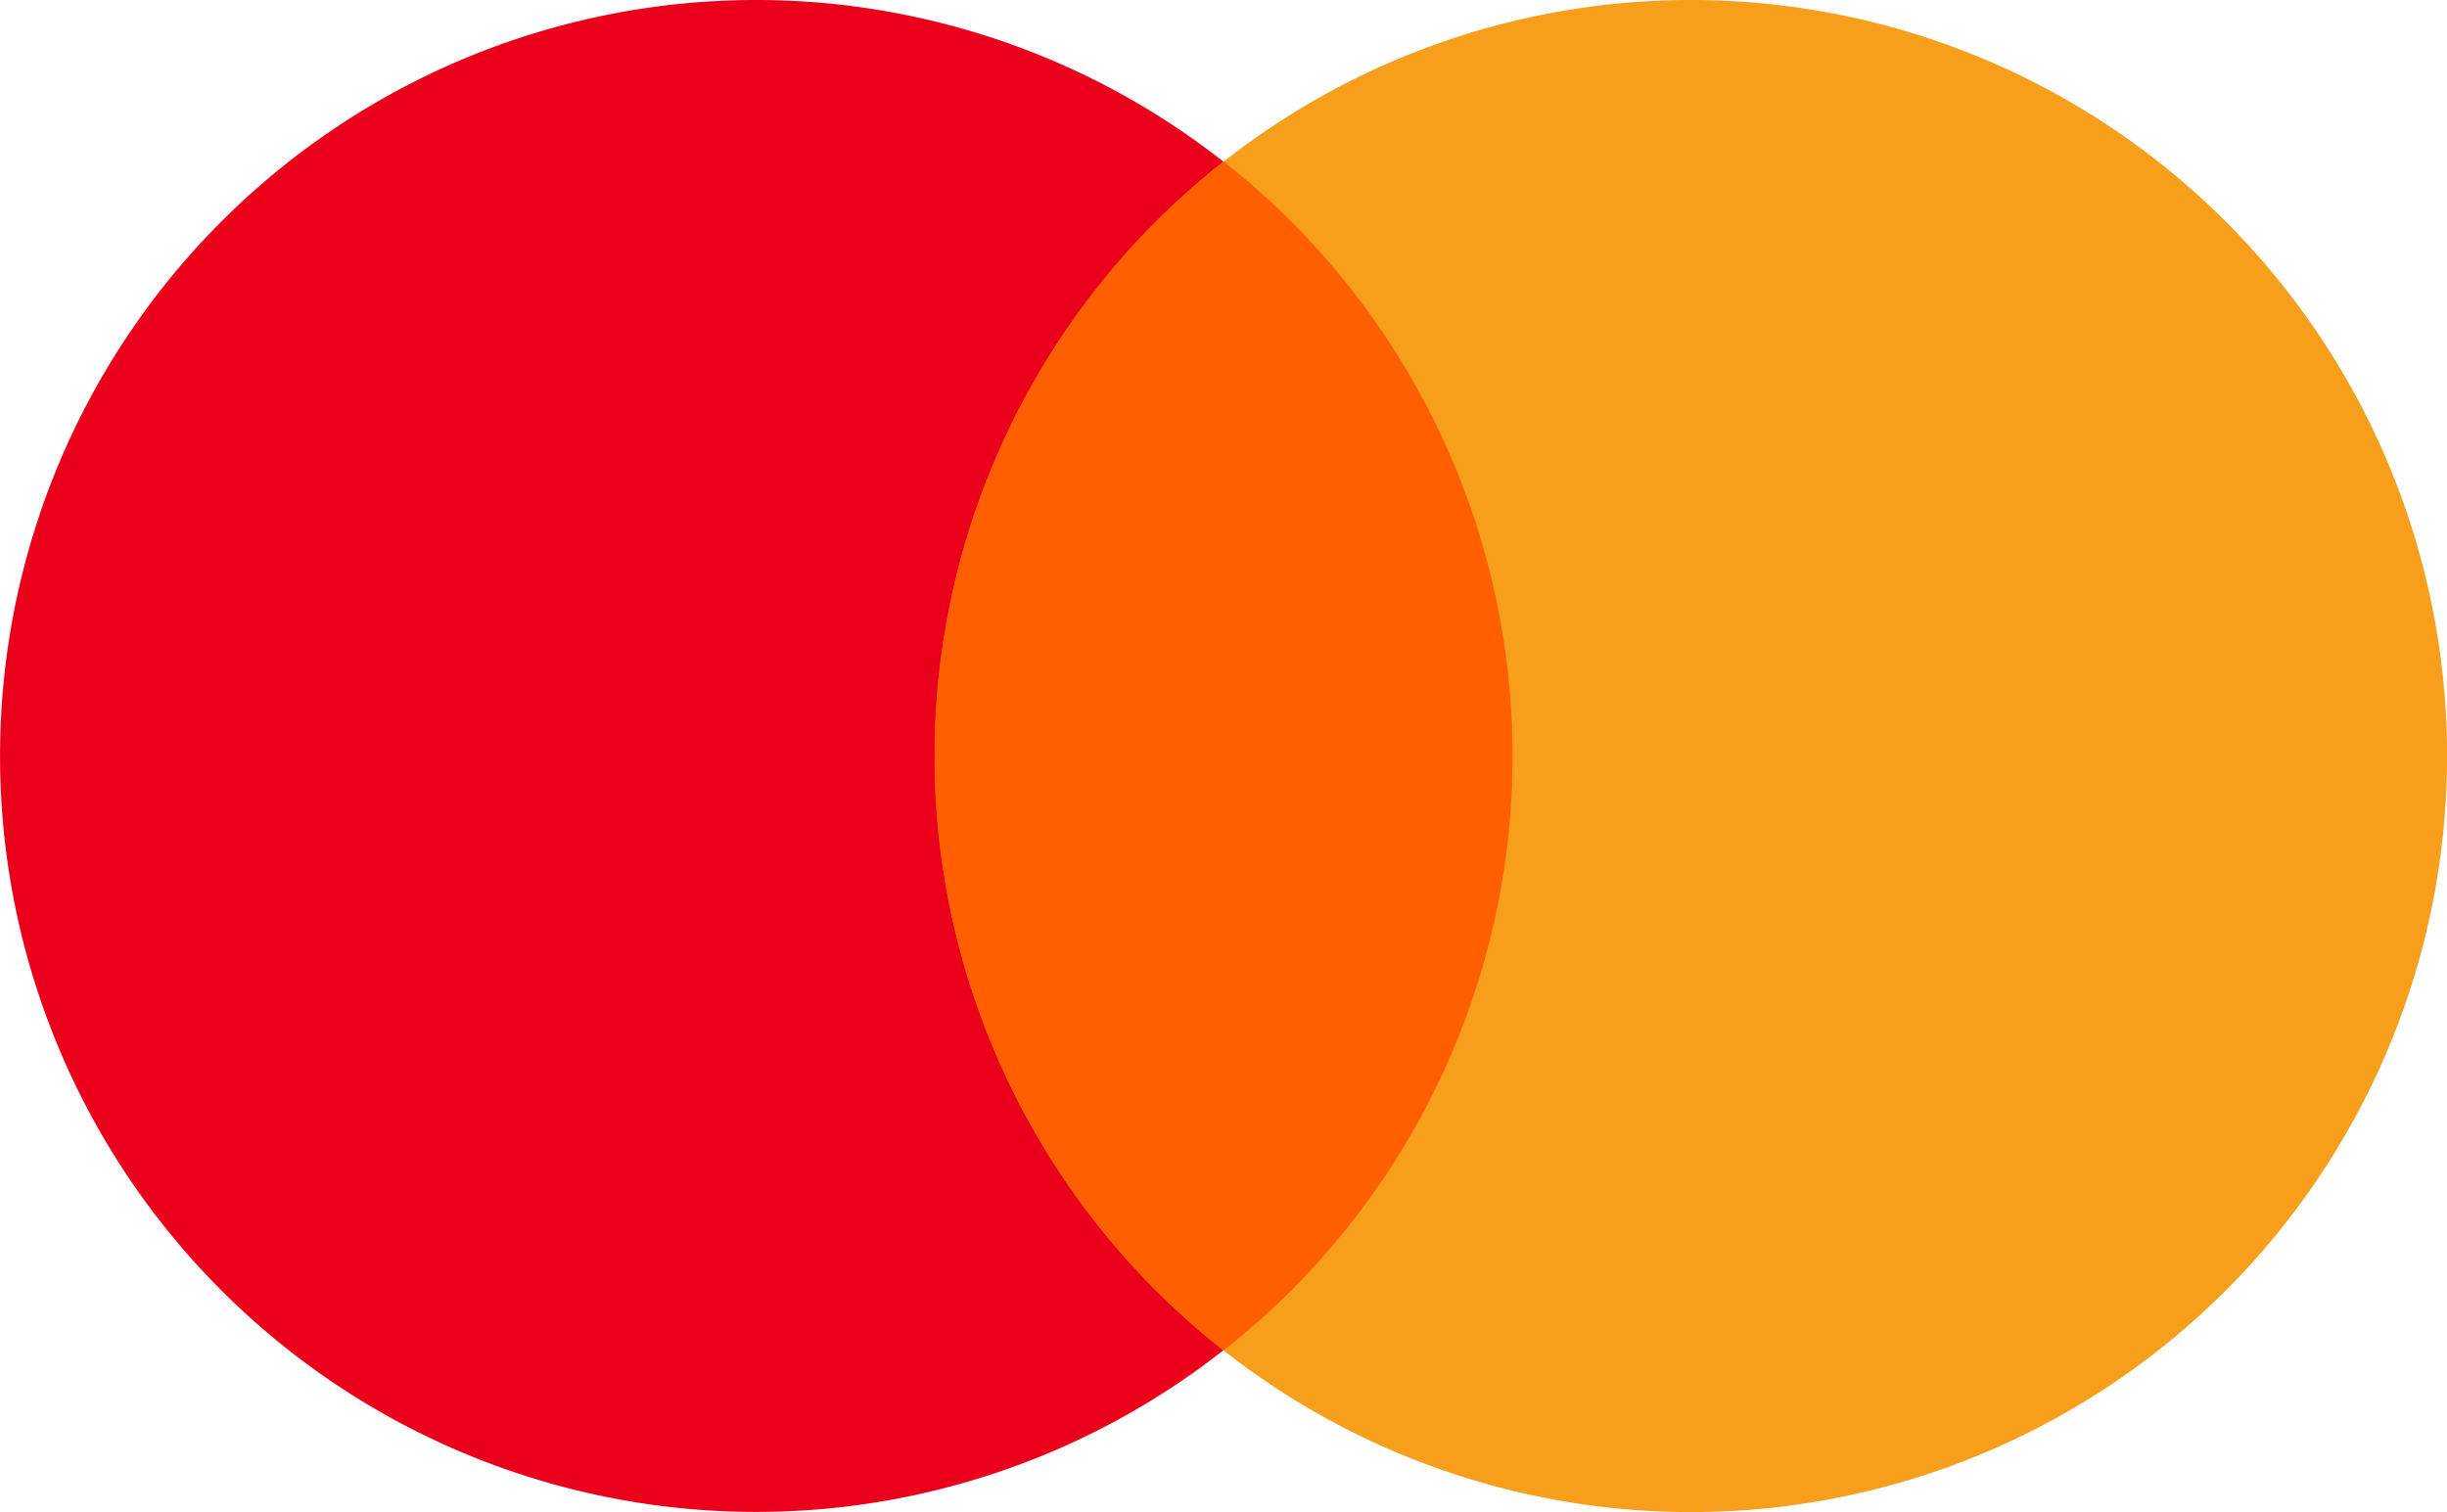
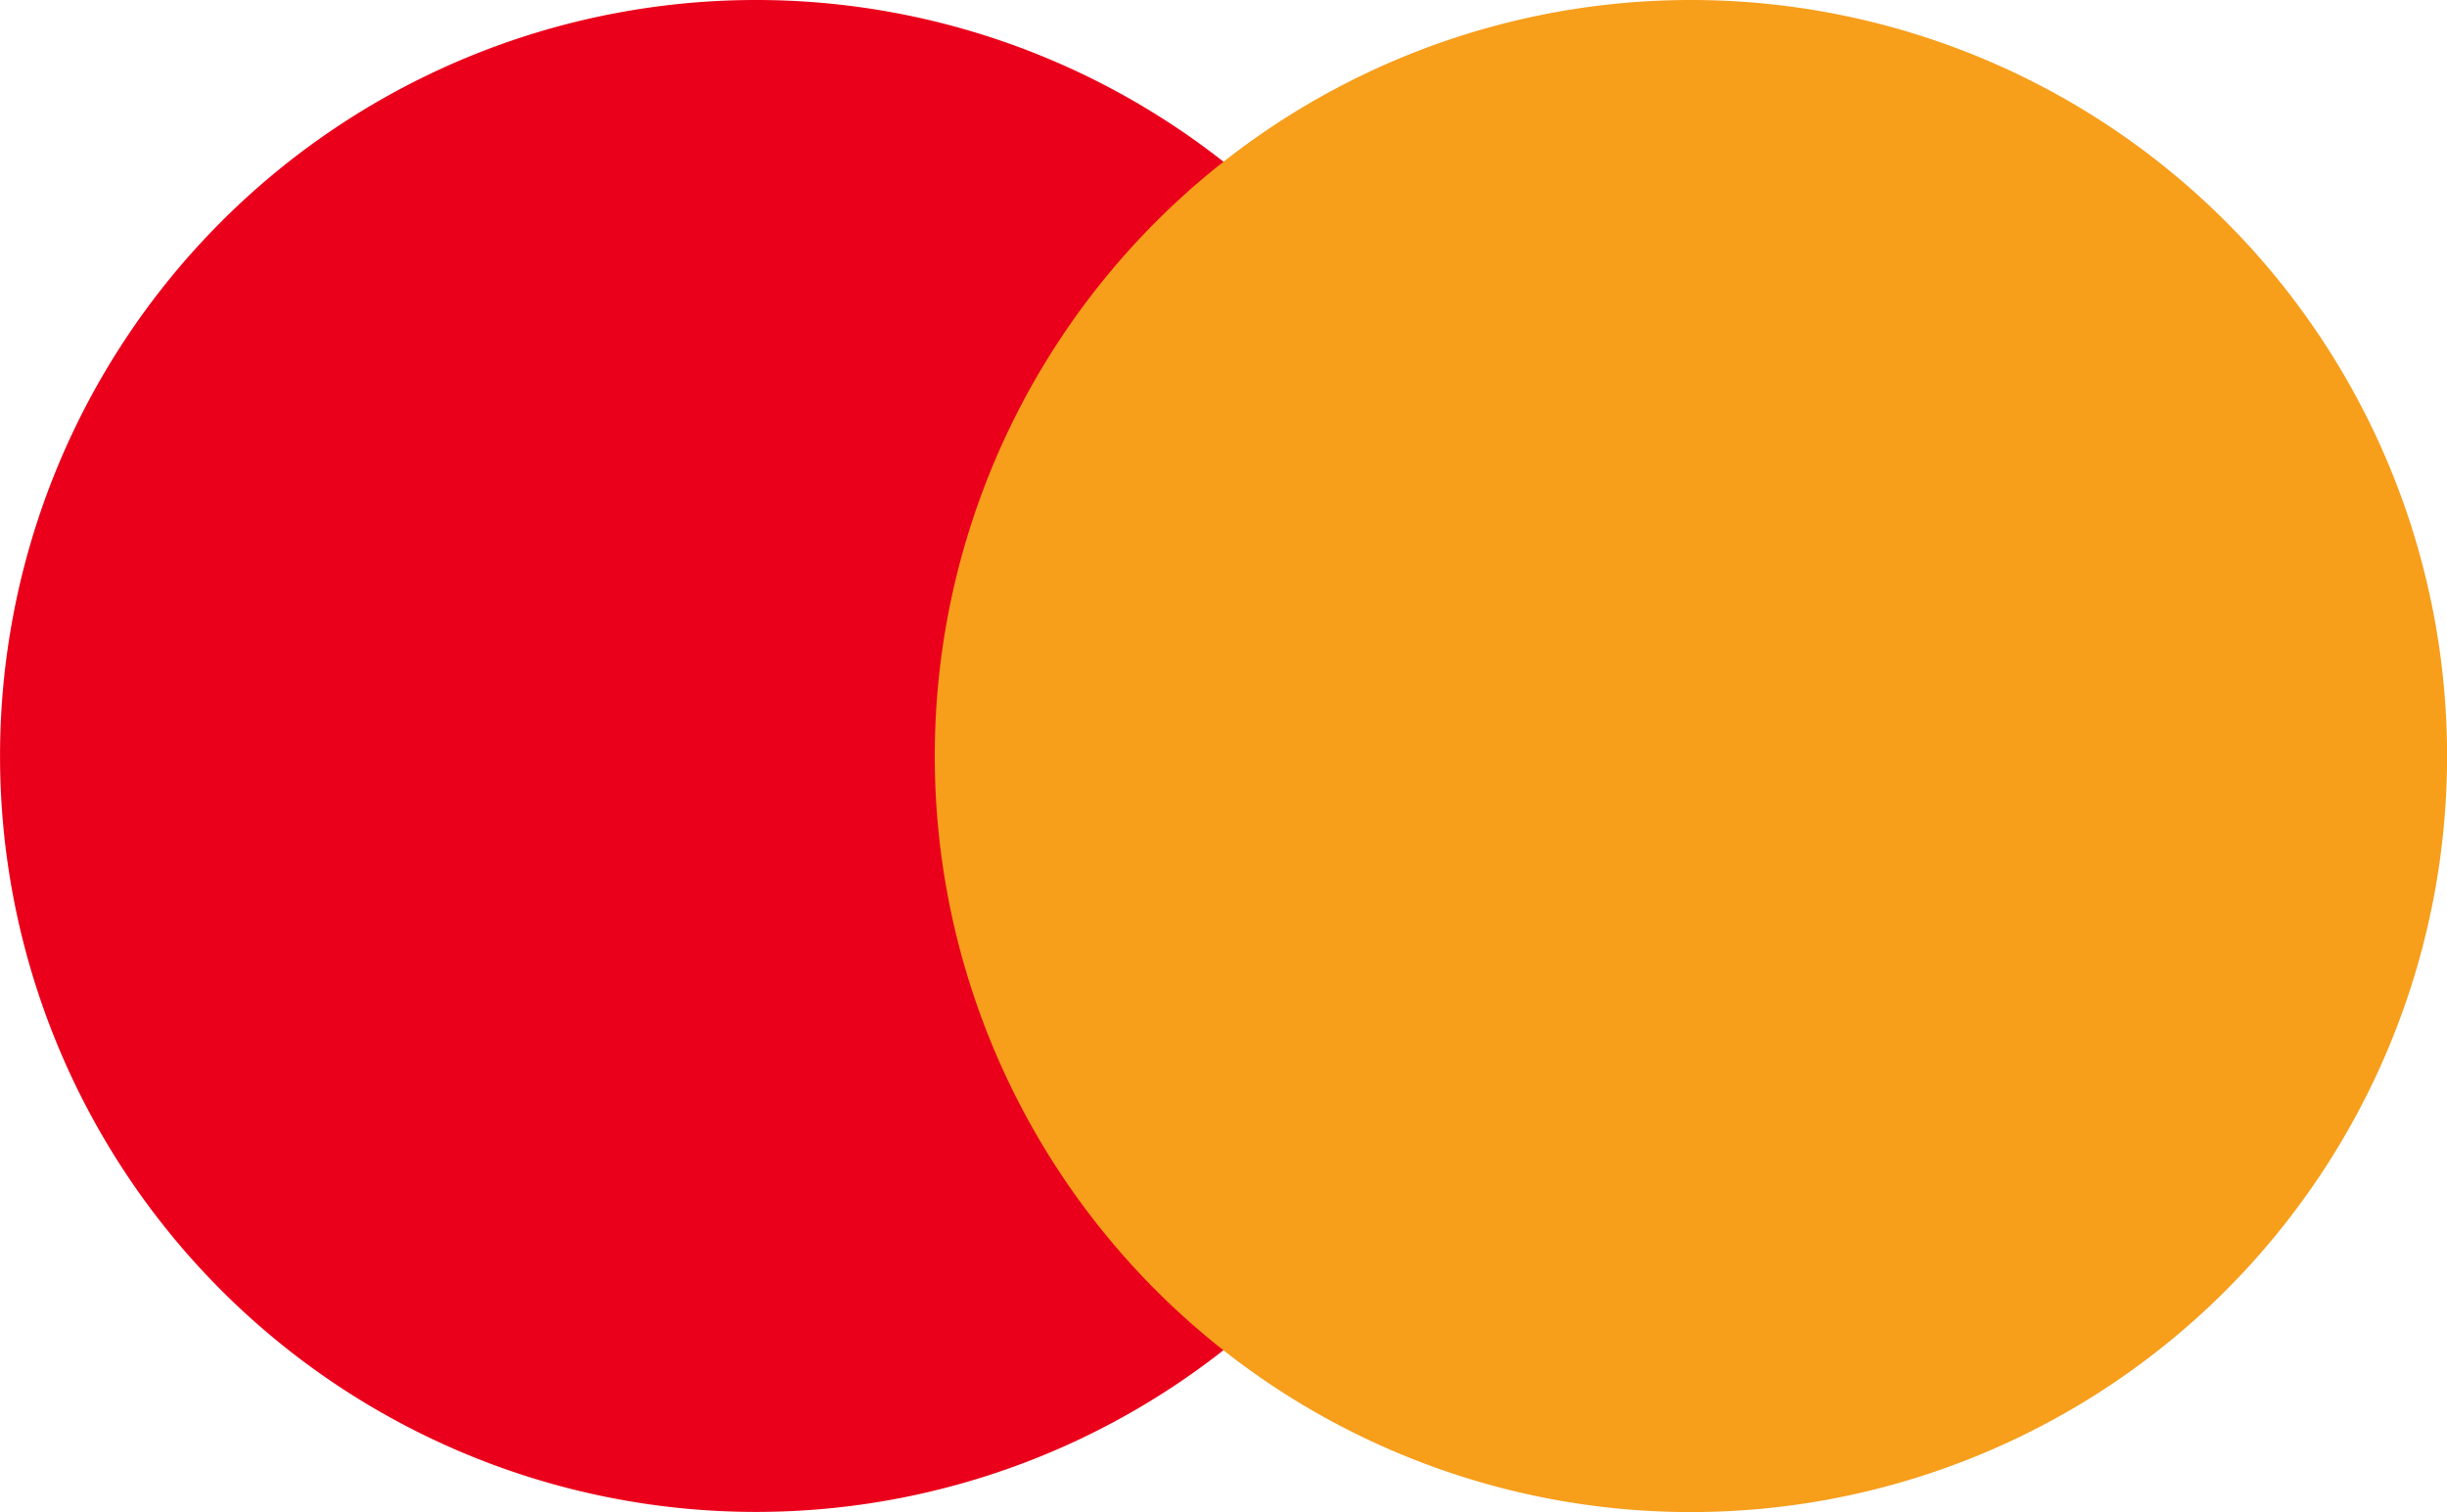
<svg xmlns="http://www.w3.org/2000/svg" id="Mastercard_2019_logo" width="31.746" height="19.619" viewBox="0 0 31.746 19.619">
  <path id="Path_6437" data-name="Path 6437" d="M9.778,0a9.809,9.809,0,1,0,.063,0Z" transform="translate(0 0)" fill="#eb001b" />
  <path id="Path_6438" data-name="Path 6438" d="M449.883,0a9.81,9.81,0,1,0,.064,0Z" transform="translate(-427.978 0)" fill="#f79e1b" />
-   <path id="Path_6439" data-name="Path 6439" d="M443.707,76.039a9.81,9.81,0,0,0,0,15.429,9.81,9.81,0,0,0,0-15.429" transform="translate(-427.834 -73.944)" fill="#ff5f00" />
</svg>